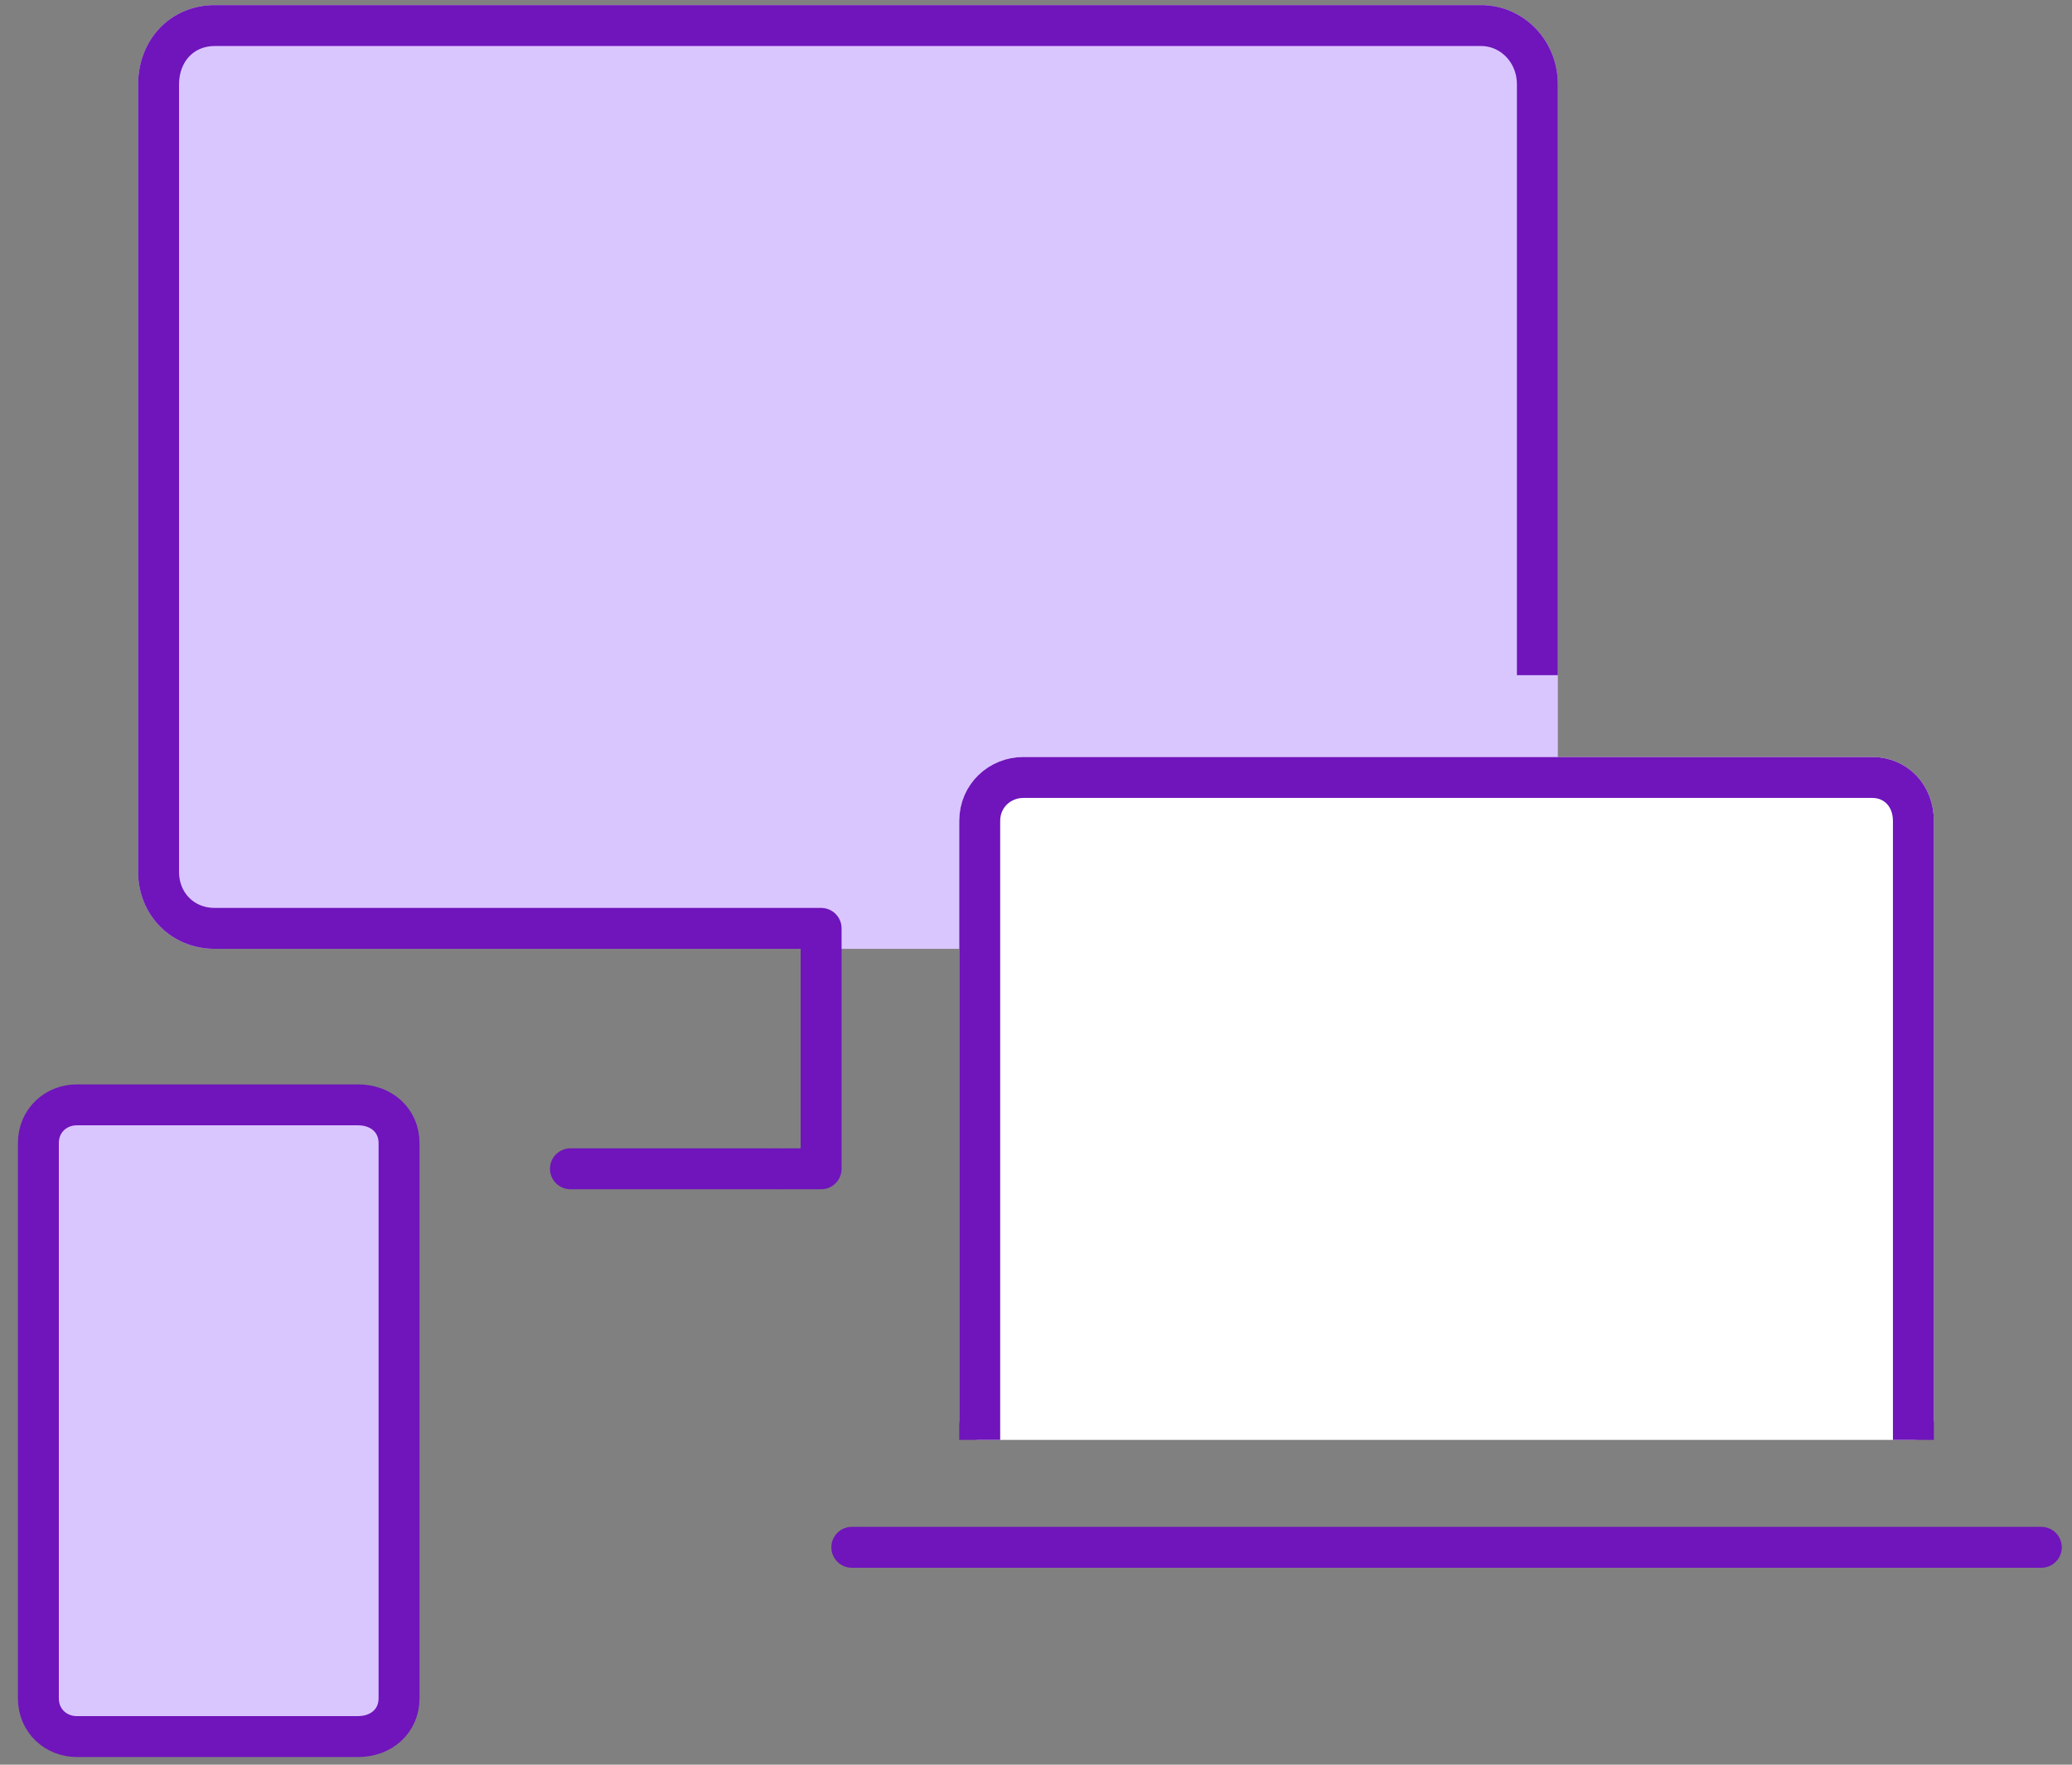
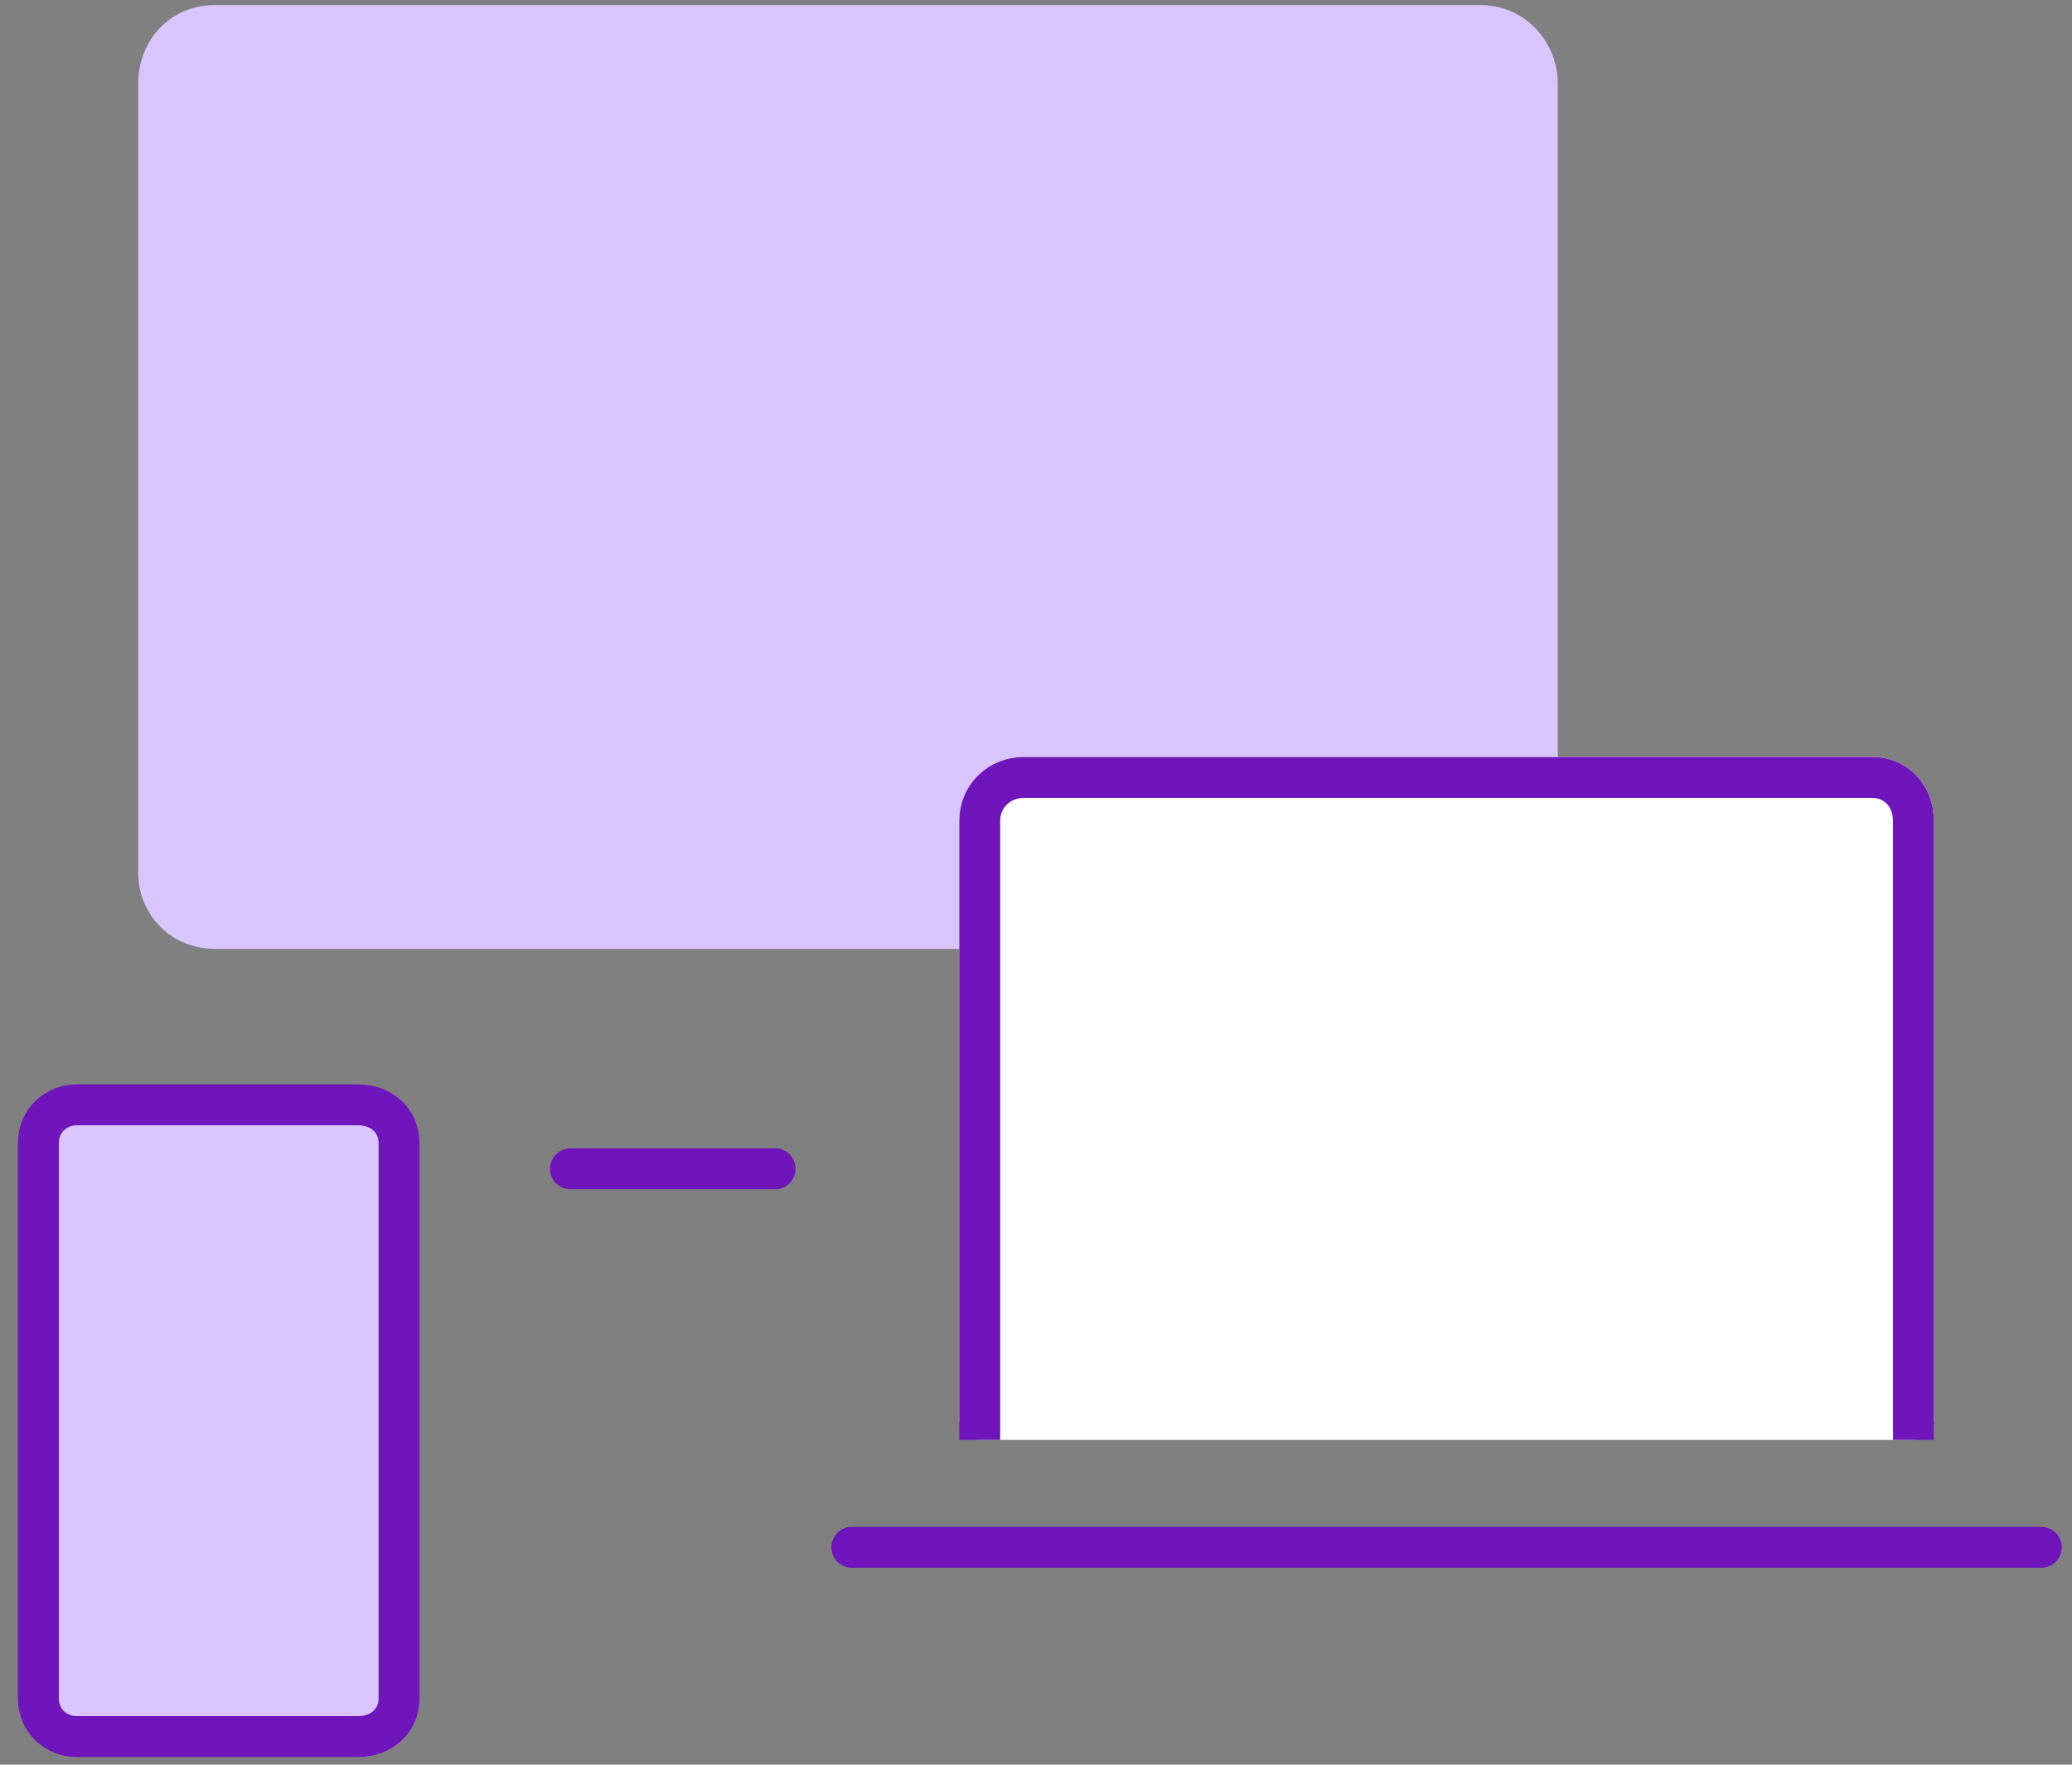
<svg xmlns="http://www.w3.org/2000/svg" viewBox="0 0 81 69" width="81" height="69">
  <rect x="0" y="0" width="81" height="69" fill="#808080" stroke="none" />
  <style>.a{fill:#dac6ff;stroke:#6f15bb;stroke-linecap:round;stroke-linejoin:round;stroke-width:1.6}.b{fill:#dac6ff;stroke:#dac6ff;stroke-linecap:round;stroke-linejoin:round;stroke-width:1.6}.c{fill:#fff;stroke:#6f15bb;stroke-linecap:round;stroke-linejoin:round;stroke-width:1.6}.d{fill:none;stroke:#6f15bb;stroke-linejoin:round;stroke-width:1.6}.e{fill:#fff;stroke:#fff;stroke-linecap:round;stroke-linejoin:round;stroke-width:1.6}.f{fill:none;stroke:#6f15bb;stroke-linecap:square;stroke-linejoin:round;stroke-width:1.6}</style>
  <path class="a" d="m3 67.9h11c0.9 0 1.6-0.6 1.6-1.5v-21.7c0-0.9-0.7-1.5-1.6-1.5h-11c-0.8 0-1.5 0.6-1.5 1.5v21.7c0 0.9 0.7 1.5 1.5 1.5z" />
  <path class="b" d="m8.4 36.3h49.5c1.2 0 2.2-1 2.2-2.2v-30.8c0-1.3-1-2.3-2.2-2.3h-49.5c-1.3 0-2.2 1-2.2 2.3v30.8c0 1.2 0.9 2.2 2.2 2.2z" />
  <path class="c" d="m22.3 45.7h8" />
-   <path class="d" d="m30.3 45.7h1.8v-9.4h-23.7c-1.3 0-2.2-1-2.2-2.2v-30.8c0-1.3 0.9-2.3 2.2-2.3h49.5c1.2 0 2.2 1 2.2 2.3v23.1" />
  <path class="e" d="m38.3 55.5h36.5v-23.4c0-1-0.7-1.7-1.6-1.7h-33.2c-0.9 0-1.7 0.7-1.7 1.7z" />
  <path class="f" d="m74.8 55.5v-23.4c0-1-0.7-1.7-1.6-1.7h-33.2c-0.9 0-1.7 0.7-1.7 1.7v23.4" />
  <path class="a" d="m33.3 60.5h46.5" />
</svg>